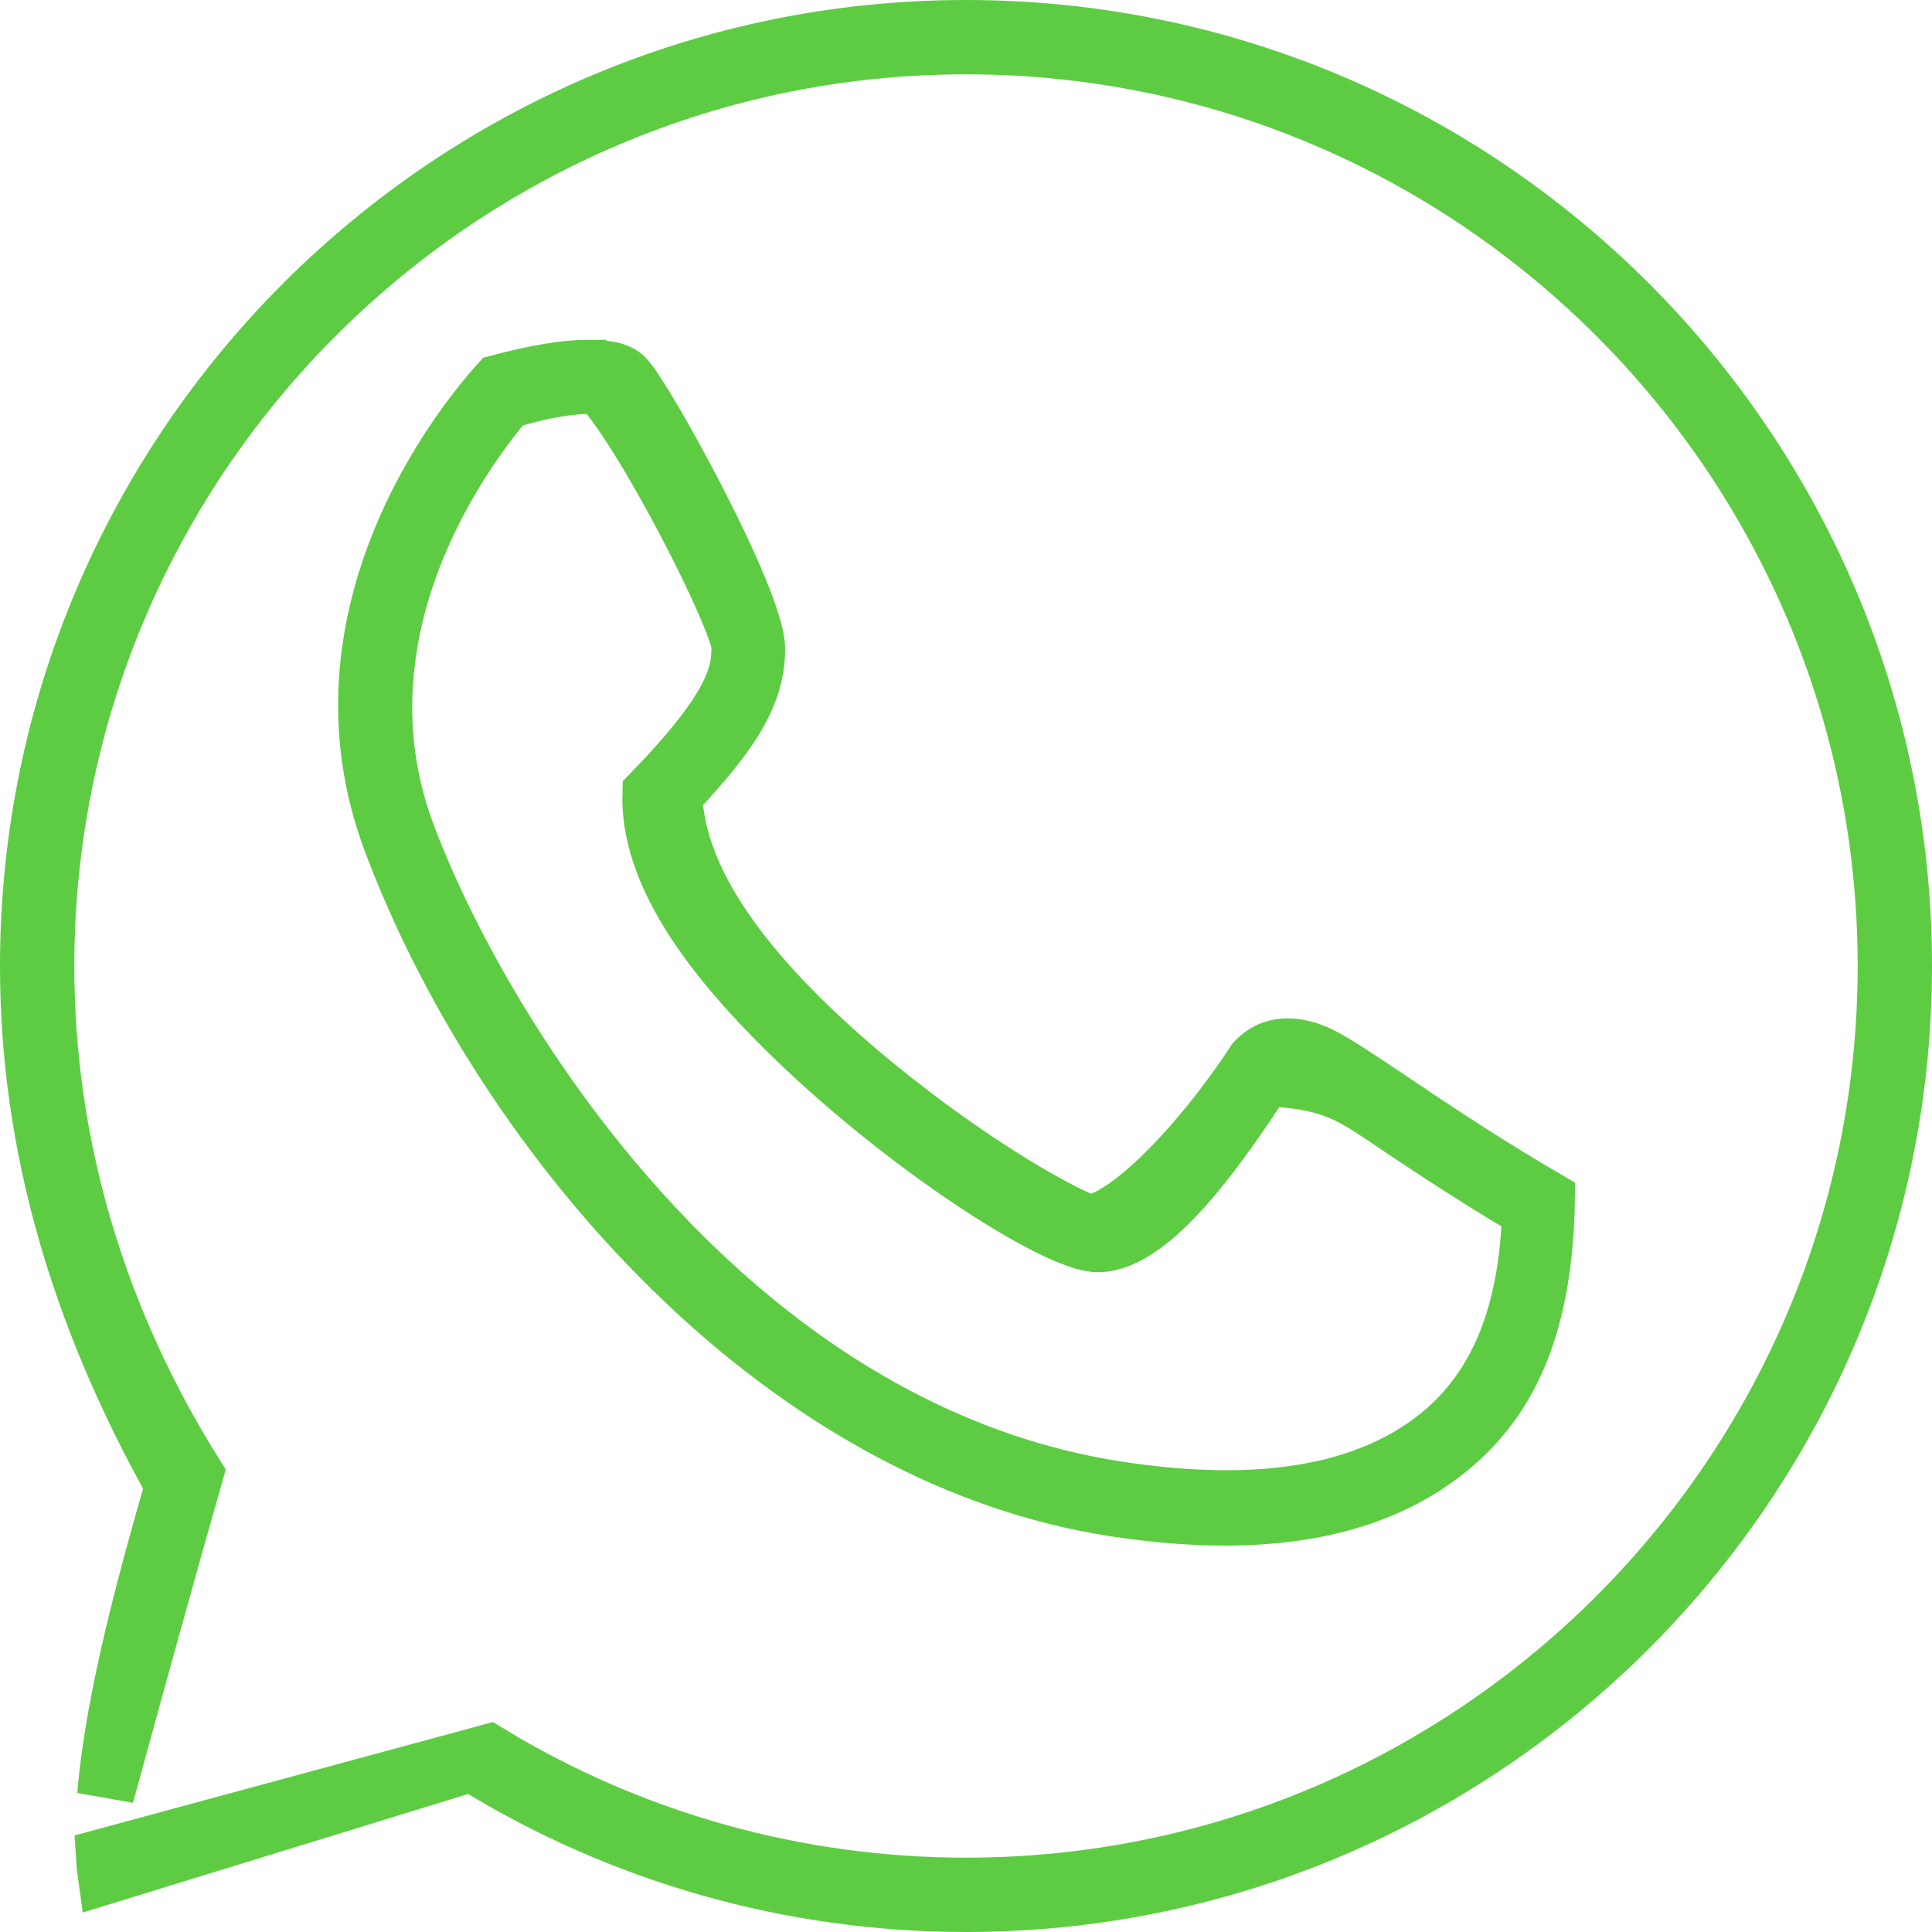
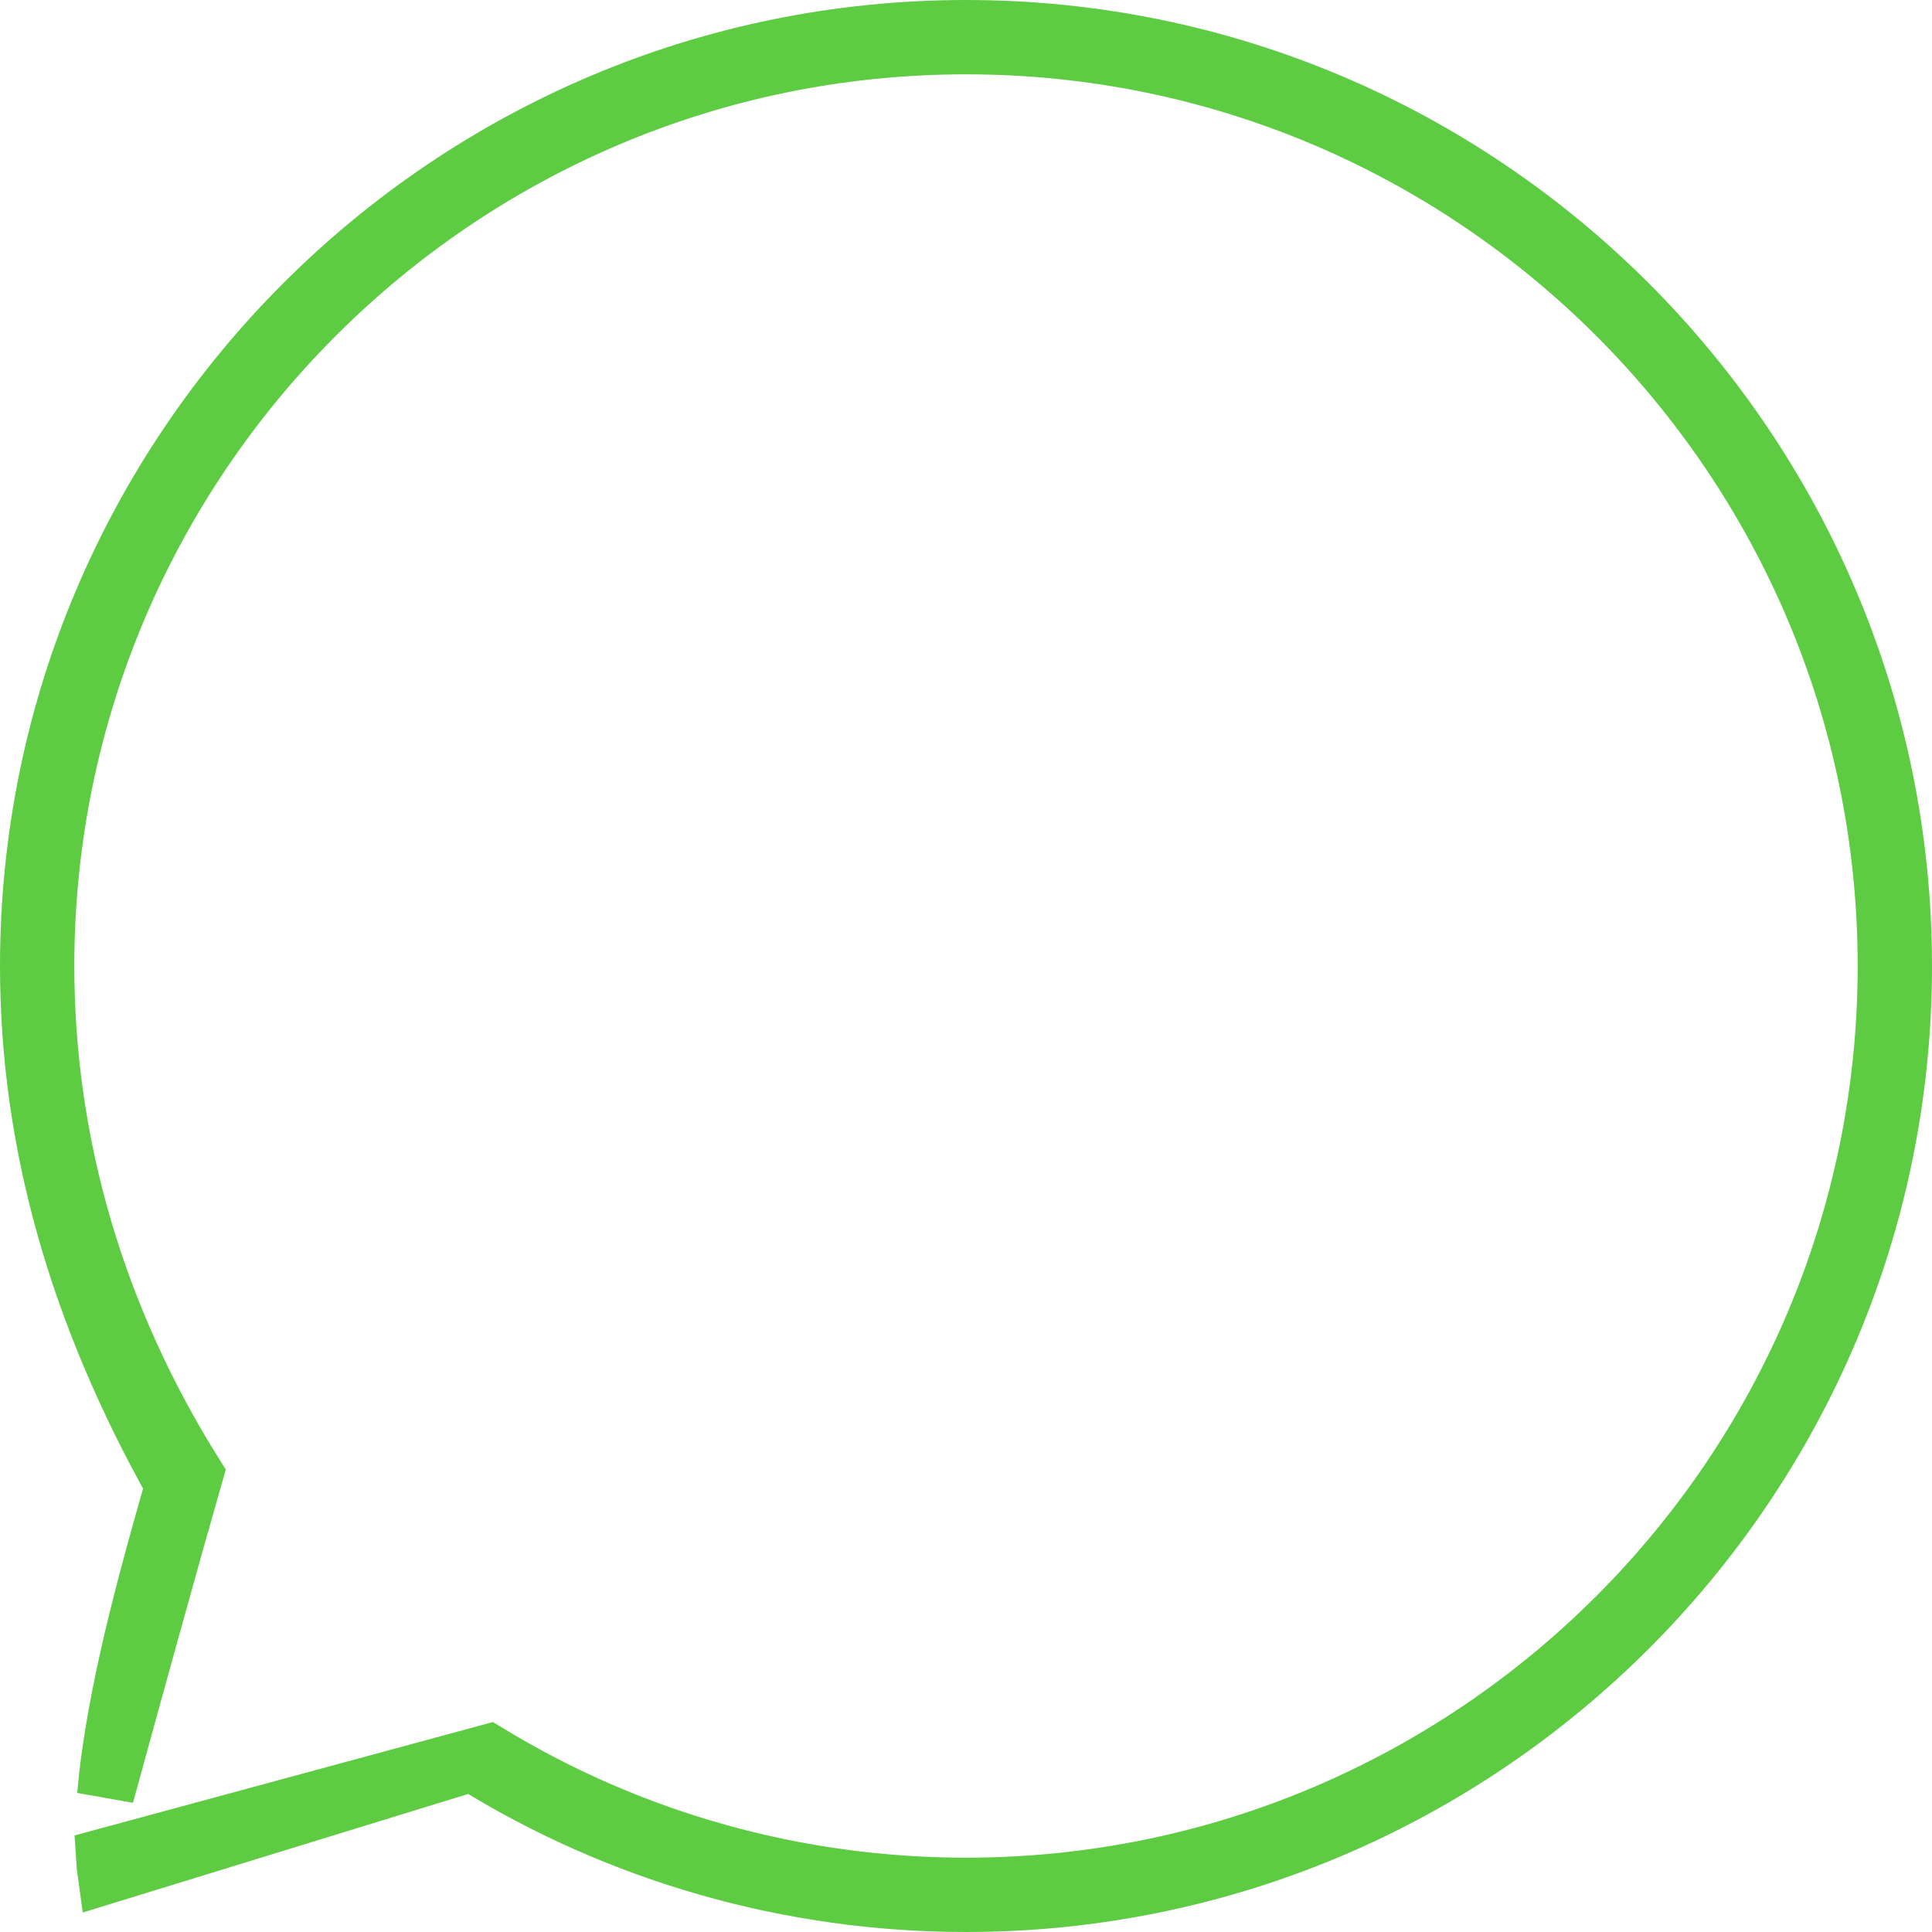
<svg xmlns="http://www.w3.org/2000/svg" width="34" height="34" viewBox="0 0 34 34">
  <g fill="none" stroke="#5DCC43">
    <path d="M17 .5c4.55 0 8.674 1.85 11.662 4.838C31.649 8.326 33.5 12.451 33.5 17c0 4.55-1.85 8.674-4.838 11.662C25.674 31.649 21.549 33.5 17 33.5c-3.082 0-6.087-.855-8.693-2.473h0l-6.438 1.98c-.015-.106-.026-.216-.033-.33l6.762-1.833c2.527 1.537 5.427 2.348 8.402 2.348 4.464 0 8.512-1.816 11.444-4.748 2.932-2.932 4.748-6.98 4.748-11.444s-1.816-8.512-4.748-11.444C25.512 2.624 21.464.808 17 .808S8.488 2.624 5.556 5.556C2.624 8.488.808 12.536.808 17c0 3.142.9 6.19 2.623 8.938-.422 1.47-1.13 4.038-1.573 5.656.147-1.787.789-4.028 1.197-5.459C1.362 23.117.5 20.104.5 17c0-4.55 1.85-8.674 4.838-11.662C8.326 2.351 12.451.5 17 .5z" />
-     <path fill="#2AB30A" d="M10.354 6.48c.302 0 .525.034.651.163.35.36 2.312 3.919 2.312 4.775 0 .794-.424 1.472-1.458 2.566.05 1.512 1.228 3.133 3.185 4.81 1.771 1.516 3.56 2.55 4.122 2.734.646-.053 1.942-1.36 2.92-2.858.131-.137.291-.23.505-.246.192-.014.417.03.667.157.29.15.682.415 1.227.78.698.47 1.634 1.099 2.731 1.738-.034 2.194-.634 3.453-1.593 4.296-1.002.88-2.366 1.305-4.07 1.305-.603 0-1.247-.053-1.933-.158-2.773-.428-5.269-1.87-7.341-3.773-2.49-2.287-4.373-5.245-5.39-7.963-.556-1.483-.523-2.878-.235-4.08.501-2.083 1.765-3.592 2.122-3.986.663-.176 1.18-.26 1.578-.26zm-1.44.572c-.393.459-1.526 1.906-1.973 3.816-.267 1.144-.29 2.45.219 3.811.775 2.071 2.578 5.325 5.32 7.864 1.94 1.798 4.346 3.235 7.18 3.672 2.38.367 3.989.065 5.096-.57 1.488-.853 2.117-2.325 2.18-4.338-1.046-.618-1.933-1.213-2.601-1.662-.542-.364-.972-.648-2.083-.671-.716 1.084-1.938 2.915-2.935 2.915-.725 0-3.443-1.74-5.495-3.768-1.321-1.306-2.416-2.76-2.369-4.164 1.528-1.57 1.57-2.142 1.567-2.601-.071-.56-1.656-3.686-2.45-4.556-.24-.039-.815-.01-1.655.252z" />
  </g>
</svg>